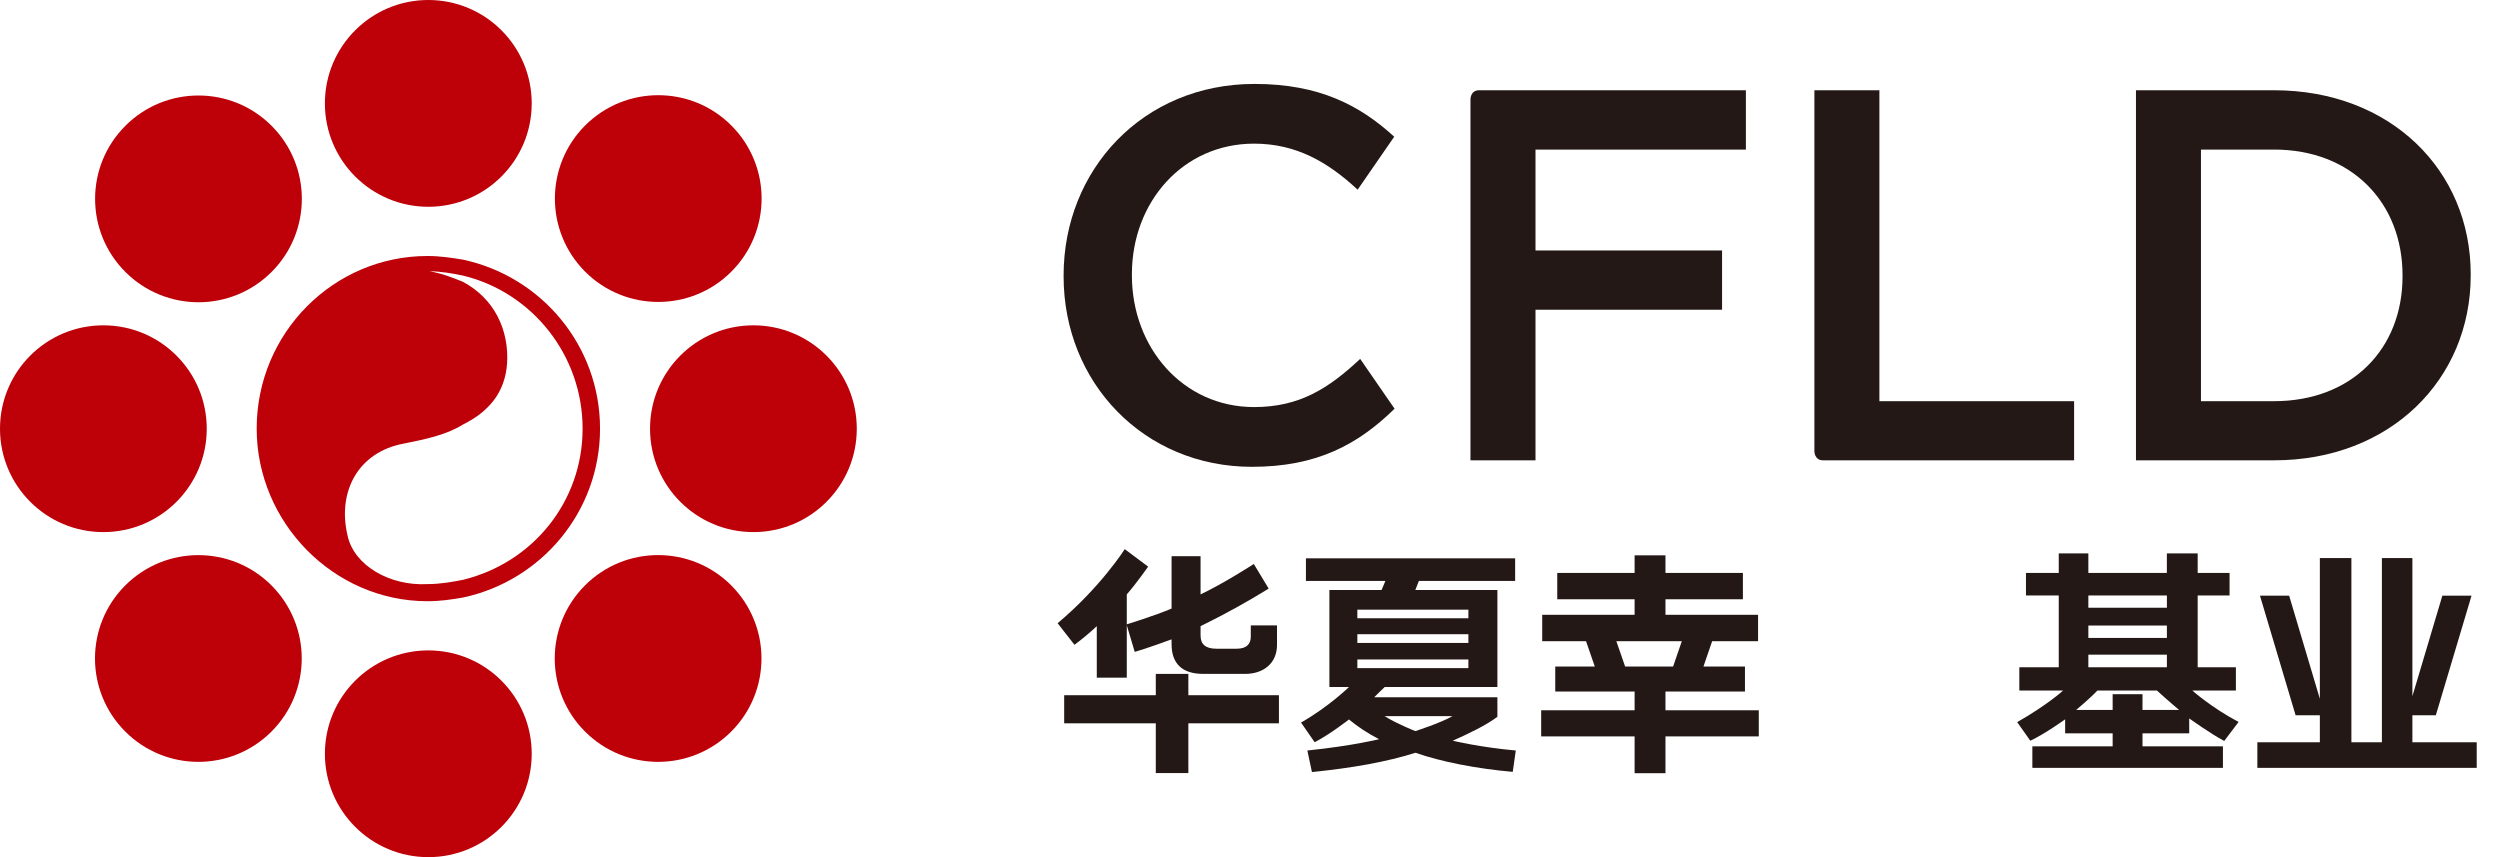
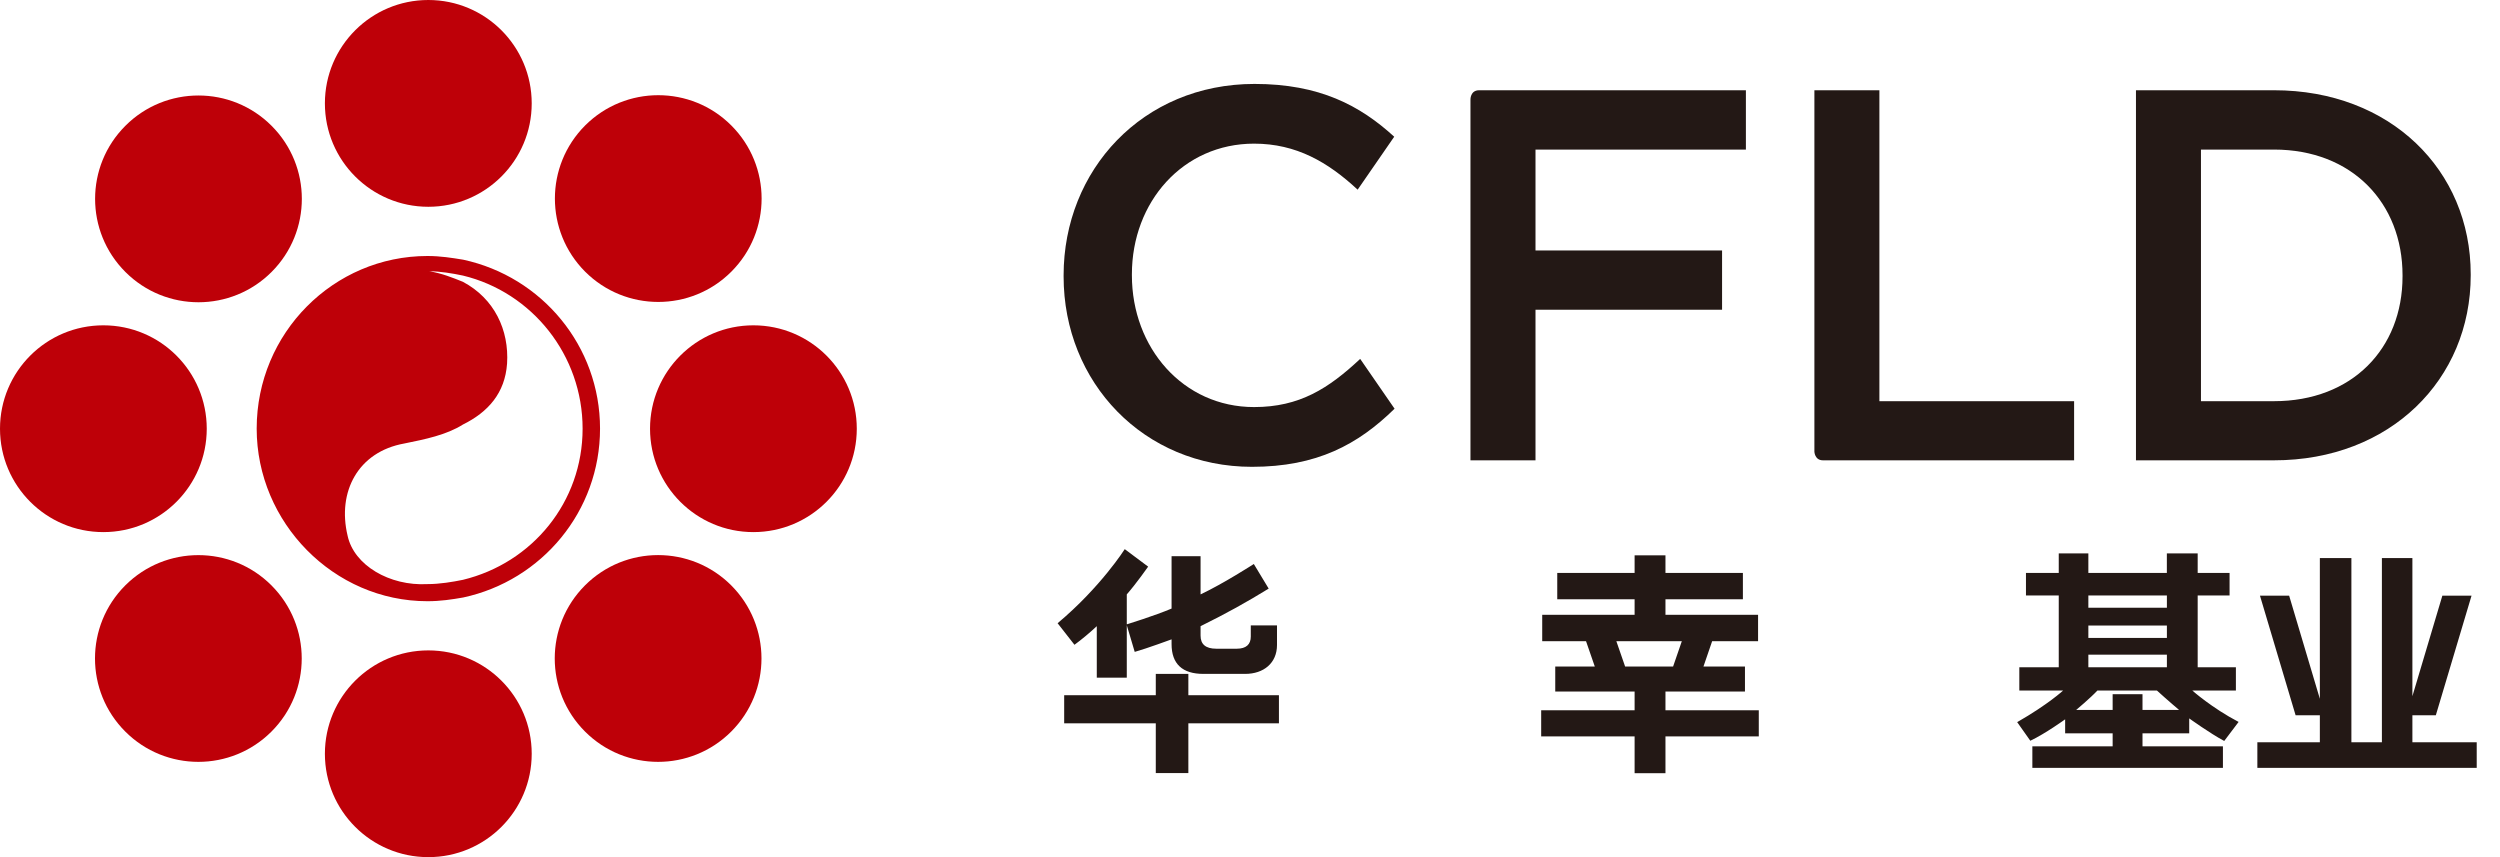
<svg xmlns="http://www.w3.org/2000/svg" xmlns:xlink="http://www.w3.org/1999/xlink" width="70px" height="24px" viewBox="0 0 70 24" version="1.1">
  <title>缂?缁?</title>
  <desc>Created with Sketch.</desc>
  <defs>
    <polygon id="path-1" points="0 24 69.348 24 69.348 0 0 0" />
  </defs>
  <g id="椤甸??1" stroke="none" stroke-width="1" fill="none" fill-rule="evenodd">
    <g id="-" transform="translate(-1300, -3741)">
      <g id="缂?缁?" transform="translate(1300, 3741)">
        <path d="M12.968,7.271 C12.652,7.22 12.335,7.168 11.969,7.168 C9.343,7.168 7.187,9.322 7.187,12.001 C7.187,14.629 9.343,16.834 11.969,16.834 C12.335,16.834 12.652,16.785 12.968,16.73 C15.174,16.256 16.801,14.312 16.801,12.001 C16.801,9.69 15.174,7.747 12.968,7.271 M12.962,16.235 C12.67,16.294 12.318,16.355 11.966,16.355 C10.907,16.413 9.91,15.825 9.733,15.001 C9.438,13.768 10.026,12.65 11.32,12.418 C11.906,12.299 12.493,12.181 12.962,11.887 C13.669,11.537 14.14,11.005 14.198,10.181 C14.257,9.242 13.844,8.361 12.962,7.891 C12.67,7.774 12.377,7.654 12.024,7.596 C12.318,7.596 12.67,7.654 12.962,7.716 C14.903,8.185 16.313,9.948 16.313,12.002 C16.313,14.06 14.903,15.764 12.962,16.235" id="Fill-1" fill="#BE0008" />
        <path d="M14.888,2.895 C14.888,4.494 13.592,5.79 11.993,5.79 C10.395,5.79 9.097,4.494 9.097,2.895 C9.097,1.296 10.395,0 11.993,0 C13.592,0 14.888,1.296 14.888,2.895" id="Fill-3" fill="#BE0008" />
        <path d="M5.789,12.004 C5.789,13.603 4.493,14.899 2.894,14.899 C1.295,14.899 0,13.603 0,12.004 C0,10.405 1.295,9.109 2.894,9.109 C4.493,9.109 5.789,10.405 5.789,12.004" id="Fill-5" fill="#BE0008" />
        <path d="M23.99,12.004 C23.99,13.603 22.694,14.899 21.095,14.899 C19.497,14.899 18.201,13.603 18.201,12.004 C18.201,10.405 19.497,9.109 21.095,9.109 C22.694,9.109 23.99,10.405 23.99,12.004" id="Fill-7" fill="#BE0008" />
        <path d="M14.888,21.106 C14.888,22.705 13.592,24 11.993,24 C10.395,24 9.097,22.705 9.097,21.106 C9.097,19.507 10.395,18.211 11.993,18.211 C13.592,18.211 14.888,19.507 14.888,21.106" id="Fill-9" fill="#BE0008" />
        <path d="M20.477,7.607 C19.349,8.737 17.515,8.737 16.384,7.607 C15.255,6.476 15.255,4.644 16.384,3.513 C17.515,2.383 19.349,2.383 20.477,3.513 C21.608,4.644 21.608,6.476 20.477,7.607" id="Fill-11" fill="#BE0008" />
        <path d="M7.604,7.615 C6.474,8.746 4.641,8.746 3.511,7.615 C2.38,6.485 2.38,4.652 3.511,3.522 C4.641,2.391 6.474,2.391 7.604,3.522 C8.734,4.652 8.734,6.485 7.604,7.615" id="Fill-13" fill="#BE0008" />
        <path d="M20.474,20.484 C19.344,21.615 17.511,21.615 16.381,20.484 C15.25,19.353 15.25,17.521 16.381,16.39 C17.511,15.26 19.344,15.26 20.474,16.39 C21.604,17.521 21.604,19.353 20.474,20.484" id="Fill-15" fill="#BE0008" />
        <path d="M7.601,20.484 C6.471,21.615 4.639,21.615 3.508,20.484 C2.377,19.354 2.377,17.522 3.508,16.391 C4.639,15.261 6.472,15.261 7.601,16.391 C8.731,17.522 8.731,19.354 7.601,20.484" id="Fill-17" fill="#BE0008" />
        <path d="M41.173,2.79 L41.173,12.89 L42.994,12.89 L42.994,8.672 L48.218,8.672 L48.218,7.013 L42.994,7.013 L42.994,4.188 L48.885,4.188 L48.885,2.527 L41.416,2.527 C41.164,2.527 41.173,2.79 41.173,2.79" id="Fill-19" fill="#231815" />
        <path d="M52.623,2.527 L50.803,2.527 L50.803,12.648 C50.803,12.648 50.812,12.889 51.042,12.889 L58.075,12.889 L58.075,11.233 L52.623,11.233 L52.623,2.527 Z" id="Fill-21" fill="#231815" />
        <path d="M63.673,2.527 L59.807,2.527 L59.807,12.889 L63.673,12.889 C66.927,12.889 69.18,10.625 69.18,7.708 L69.18,7.679 C69.18,4.763 66.927,2.527 63.673,2.527 L63.673,2.527 Z M67.271,7.74 C67.271,9.765 65.854,11.233 63.673,11.233 L61.627,11.233 L61.627,4.188 L63.673,4.188 C65.854,4.188 67.271,5.68 67.271,7.708 L67.271,7.74 Z" id="Fill-23" fill="#231815" />
        <path d="M35.114,11.398 C33.126,11.398 31.693,9.738 31.693,7.709 L31.693,7.68 C31.693,5.651 33.126,4.022 35.114,4.022 C36.297,4.022 37.184,4.54 38.014,5.311 L39.038,3.828 C38.079,2.952 36.946,2.35 35.127,2.35 C31.991,2.35 29.781,4.764 29.781,7.709 L29.781,7.741 C29.781,10.716 32.031,13.071 35.054,13.071 C36.87,13.071 38.023,12.449 39.048,11.444 L38.085,10.049 C37.2,10.878 36.386,11.398 35.114,11.398" id="Fill-25" fill="#231815" />
        <path d="M30.71,17.533 L30.71,18.975 L31.55,18.975 L31.55,17.506 L31.772,18.253 C32.103,18.16 32.804,17.902 32.804,17.902 L32.804,18.035 C32.804,18.588 33.105,18.869 33.695,18.869 L34.863,18.869 C35.385,18.869 35.756,18.565 35.756,18.06 L35.756,17.512 L35.022,17.512 L35.022,17.825 C35.022,18.042 34.893,18.164 34.63,18.164 L34.057,18.164 C33.759,18.164 33.616,18.04 33.616,17.798 L33.616,17.533 C34.348,17.171 34.912,16.857 35.523,16.481 L35.107,15.792 C35.107,15.792 34.264,16.337 33.616,16.643 L33.616,15.574 L32.804,15.574 L32.804,17.04 C32.344,17.236 31.55,17.482 31.55,17.482 L31.55,16.643 C31.818,16.337 32.148,15.866 32.148,15.866 L31.493,15.376 C31.493,15.376 30.819,16.441 29.613,17.45 L30.085,18.054 C30.292,17.902 30.503,17.726 30.71,17.533" id="Fill-27" fill="#231815" />
        <polygon id="Fill-29" fill="#231815" points="33.274 18.869 32.362 18.869 32.362 19.466 29.797 19.466 29.797 20.253 32.362 20.253 32.362 21.646 33.274 21.646 33.274 20.253 35.81 20.253 35.81 19.466 33.274 19.466" />
-         <path d="M41.927,20.069 L41.927,19.524 L38.477,19.524 C38.513,19.484 38.772,19.236 38.772,19.236 L41.927,19.236 L41.927,16.52 L39.629,16.52 L39.729,16.266 L42.424,16.266 L42.424,15.634 L36.566,15.634 L36.566,16.266 L38.791,16.266 L38.684,16.52 L37.223,16.52 L37.223,19.236 L37.771,19.236 C37.771,19.236 37.228,19.773 36.429,20.232 L36.811,20.783 C37.258,20.548 37.771,20.145 37.771,20.145 C38.031,20.358 38.278,20.522 38.615,20.698 C38.615,20.698 37.867,20.884 36.606,21.014 L36.734,21.618 C37.891,21.499 38.814,21.335 39.634,21.077 C40.329,21.324 41.347,21.525 42.357,21.612 L42.442,21.014 C41.446,20.926 40.677,20.74 40.677,20.74 C41.115,20.545 41.616,20.307 41.927,20.069 L41.927,20.069 Z M38.006,17.312 L41.115,17.312 L41.115,17.071 L38.006,17.071 L38.006,17.312 Z M38.006,18.002 L41.115,18.002 L41.115,17.757 L38.006,17.757 L38.006,18.002 Z M38.006,18.707 L41.115,18.707 L41.115,18.465 L38.006,18.465 L38.006,18.707 Z M39.629,20.471 C39.629,20.471 39.093,20.259 38.768,20.051 L40.672,20.051 C40.345,20.241 39.629,20.471 39.629,20.471 L39.629,20.471 Z" id="Fill-31" fill="#231815" />
        <path d="M62.605,19.335 L62.605,18.683 L61.535,18.683 L61.535,16.673 L62.428,16.673 L62.428,16.043 L61.535,16.043 L61.535,15.495 L60.672,15.495 L60.672,16.043 L58.474,16.043 L58.474,15.495 L57.645,15.495 L57.645,16.043 L56.727,16.043 L56.727,16.673 L57.645,16.673 L57.645,18.683 L56.541,18.683 L56.541,19.335 L57.767,19.335 C57.767,19.335 57.349,19.723 56.481,20.22 L56.849,20.741 C57.27,20.542 57.824,20.141 57.824,20.141 L57.824,20.533 L59.154,20.533 L59.154,20.897 L56.906,20.897 L56.906,21.501 L62.242,21.501 L62.242,20.897 L59.99,20.897 L59.99,20.533 L61.298,20.533 L61.298,20.115 C61.298,20.115 61.874,20.531 62.278,20.747 L62.681,20.214 C61.932,19.823 61.385,19.335 61.385,19.335 L62.605,19.335 Z M58.474,17.016 L60.673,17.016 L60.673,16.673 L58.474,16.673 L58.474,17.016 Z M58.474,17.862 L60.673,17.862 L60.673,17.514 L58.474,17.514 L58.474,17.862 Z M58.474,18.683 L60.673,18.683 L60.673,18.331 L58.474,18.331 L58.474,18.683 Z M59.99,19.878 L59.99,19.438 L59.154,19.438 L59.154,19.878 L58.133,19.878 C58.133,19.878 58.536,19.541 58.727,19.335 L60.394,19.335 C60.709,19.622 61.014,19.878 61.014,19.878 L59.99,19.878 Z" id="Fill-33" fill="#231815" />
        <path d="M46.633,19.362 L48.859,19.362 L48.859,18.662 L47.697,18.662 L47.94,17.954 L49.226,17.954 L49.226,17.215 L46.633,17.215 L46.633,16.779 L48.801,16.779 L48.801,16.043 L46.633,16.043 L46.633,15.549 L45.769,15.549 L45.769,16.043 L43.603,16.043 L43.603,16.779 L45.769,16.779 L45.769,17.215 L43.182,17.215 L43.182,17.954 L44.409,17.954 L44.654,18.662 L43.547,18.662 L43.547,19.362 L45.769,19.362 L45.769,19.888 L43.153,19.888 L43.153,20.619 L45.769,20.619 L45.769,21.65 L46.633,21.65 L46.633,20.619 L49.246,20.619 L49.246,19.888 L46.633,19.888 L46.633,19.362 Z M45.503,18.662 L45.258,17.954 L47.091,17.954 L46.847,18.662 L45.503,18.662 Z" id="Fill-35" fill="#231815" />
        <polygon id="Fill-37" fill="#231815" points="67.547 20.783 67.547 20.028 68.203 20.028 69.203 16.679 68.386 16.679 67.547 19.494 67.547 15.626 66.693 15.626 66.693 20.783 65.839 20.783 65.839 15.626 64.956 15.626 64.956 19.567 64.096 16.679 63.279 16.679 64.277 20.028 64.956 20.028 64.956 20.783 63.206 20.783 63.206 21.501 69.348 21.501 69.348 20.783" />
        <mask id="mask-2" fill="white">
          <use xlink:href="https://www.dei34h.com/obdlpt/video/case/images/#path-1" />
        </mask>
        <g id="Clip-40" />
        <polygon id="Fill-39" fill="#231815" mask="url(#mask-2)" points="51.958 16.406 55.758 16.406 55.758 15.76 51.958 15.76" />
        <path d="M51.798,18.225 L51.424,18.225 C51.686,17.744 51.86,17.326 51.86,17.326 L51.86,16.619 L51.413,16.619 L51.084,15.626 L50.267,15.626 L50.597,16.619 L49.876,16.619 L49.876,17.426 L50.89,17.426 C50.687,17.887 50.033,18.721 49.542,19.193 L49.979,19.84 C49.979,19.84 50.316,19.55 50.525,19.287 L50.525,21.65 L51.341,21.65 L51.341,18.925 L51.598,19.533 L51.964,19.533 L51.964,21.584 L55.73,21.584 L55.73,18.651 L51.977,18.651 L51.798,18.225 Z M54.265,19.827 L54.921,19.827 L54.921,19.257 L54.265,19.257 L54.265,19.827 Z M54.265,21.007 L54.921,21.007 L54.921,20.43 L54.265,20.43 L54.265,21.007 Z M52.8,19.827 L53.459,19.827 L53.459,19.257 L52.8,19.257 L52.8,19.827 Z M52.8,21.007 L53.459,21.007 L53.459,20.43 L52.8,20.43 L52.8,21.007 Z" id="Fill-41" fill="#231815" mask="url(#mask-2)" />
-         <path d="M52.226,18.358 L55.472,18.358 L55.472,16.699 L52.226,16.699 L52.226,18.358 Z M53.063,17.73 L54.662,17.73 L54.662,17.329 L53.063,17.329 L53.063,17.73 Z" id="Fill-42" fill="#231815" mask="url(#mask-2)" />
      </g>
    </g>
  </g>
</svg>